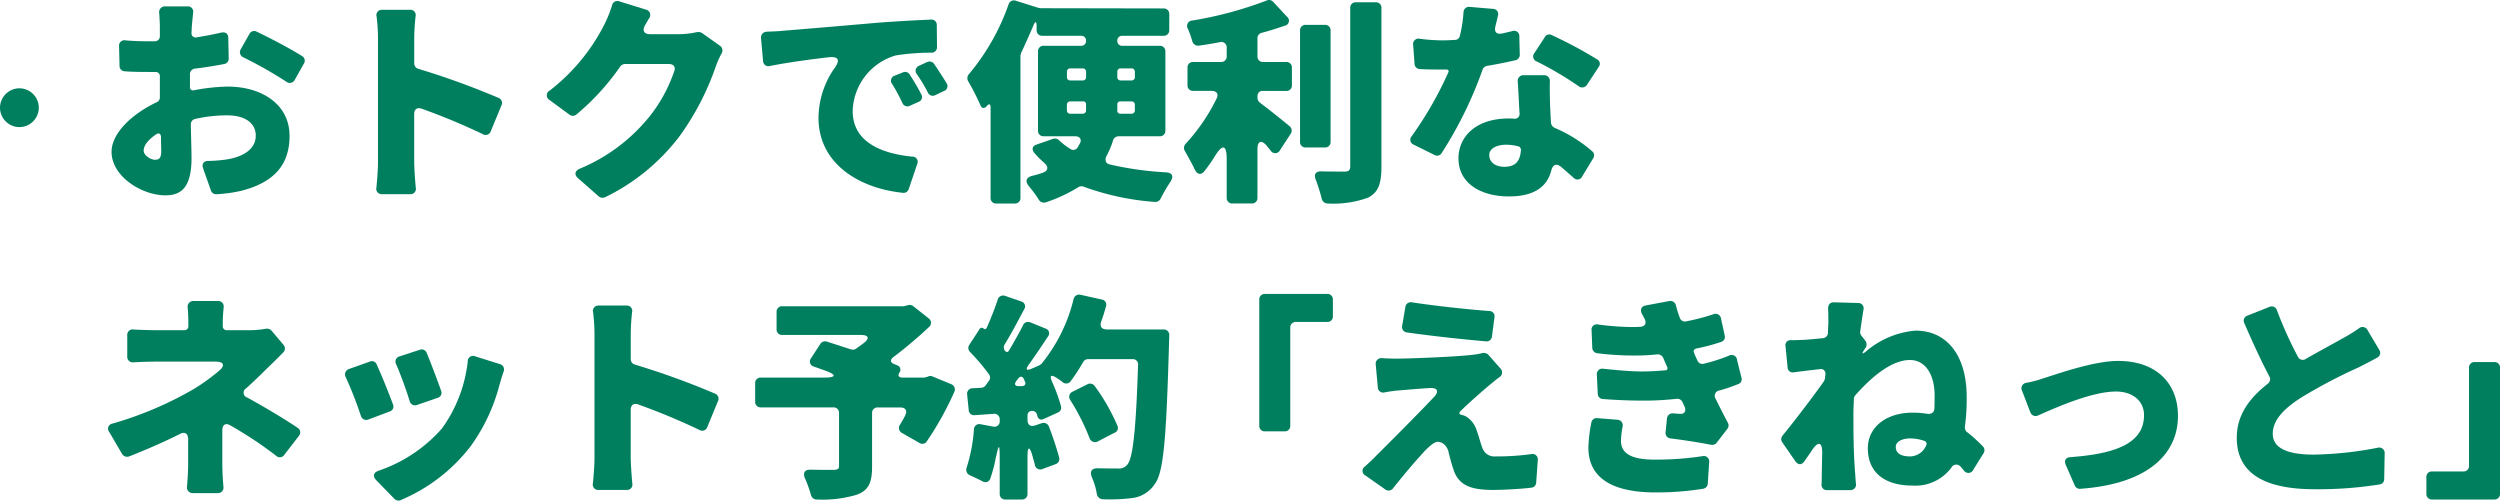
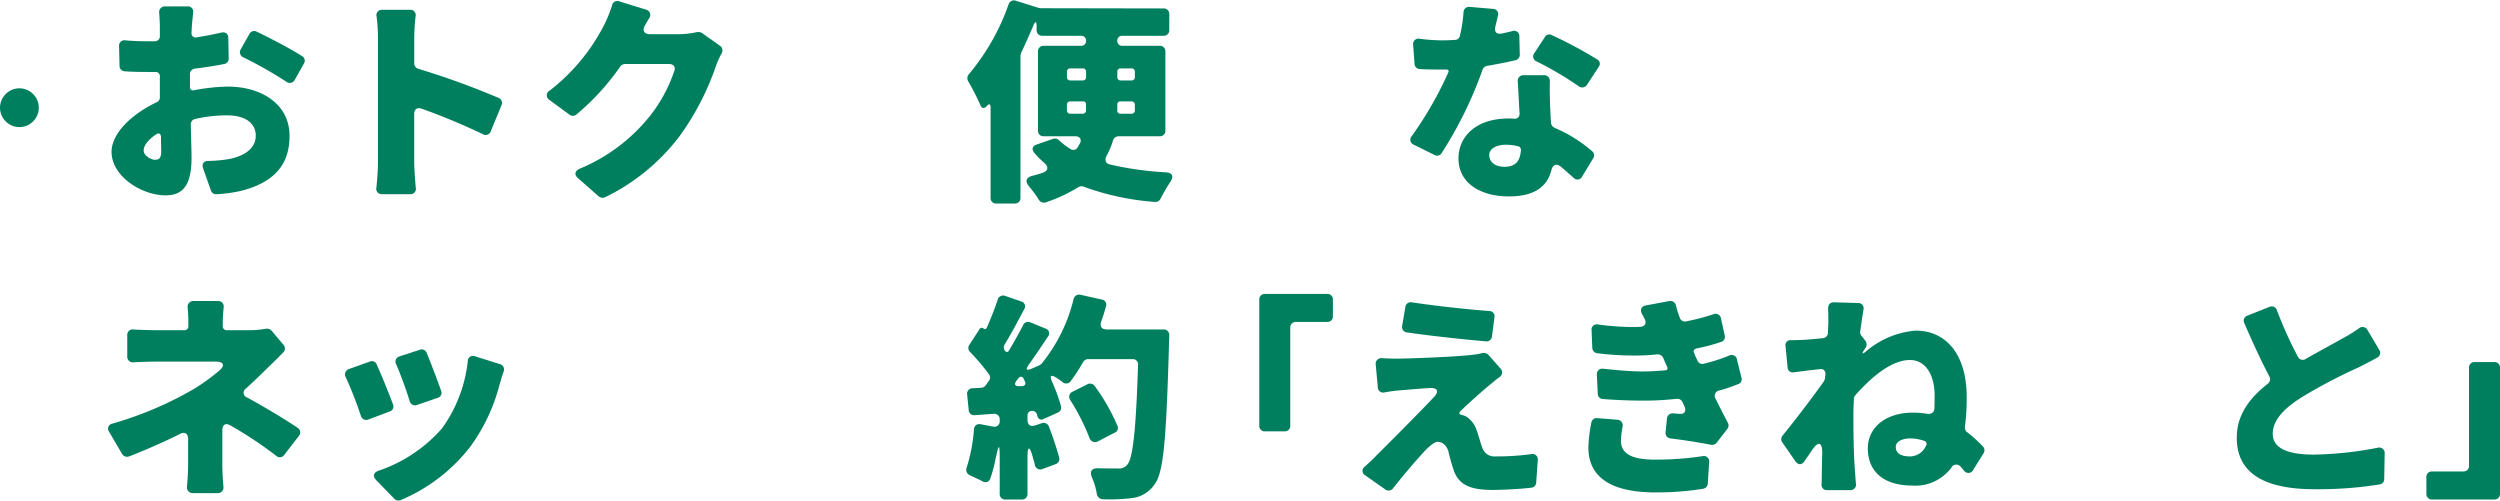
<svg xmlns="http://www.w3.org/2000/svg" width="253.589" height="50.777" viewBox="0 0 253.589 50.777">
  <defs>
    <clipPath id="clip-path">
      <rect id="長方形_29" data-name="長方形 29" width="242.621" height="50.777" transform="translate(0 0)" fill="none" />
    </clipPath>
  </defs>
  <g id="グループ_57" data-name="グループ 57" transform="translate(-404.032 -2270.043)">
    <path id="パス_436" data-name="パス 436" d="M12-11.088A1.977,1.977,0,0,0,10.032-9.12,1.977,1.977,0,0,0,12-7.152,1.977,1.977,0,0,0,13.968-9.12,1.977,1.977,0,0,0,12-11.088Z" transform="translate(394 2290.088)" fill="#007f5f" />
    <g id="グループ_56" data-name="グループ 56" transform="translate(415 2270.043)">
      <g id="グループ_55" data-name="グループ 55" clip-path="url(#clip-path)">
        <path id="パス_437" data-name="パス 437" d="M8.716,9.154a19.471,19.471,0,0,1,3.421-.37c3.422,0,6.265,1.78,6.265,4.994,0,2.542-1.156,4.623-4.878,5.57A14.1,14.1,0,0,1,11,19.7a.553.553,0,0,1-.578-.393l-.785-2.22c-.163-.462.046-.763.531-.763a14.277,14.277,0,0,0,1.919-.161c1.664-.278,2.889-1.064,2.889-2.405,0-1.271-1.086-2.057-2.889-2.057a14.551,14.551,0,0,0-3.283.37.553.553,0,0,0-.416.578C8.415,14.1,8.461,15.4,8.461,16c0,3.075-1.086,3.815-2.658,3.815-2.358,0-5.455-1.9-5.455-4.415,0-1.85,2.011-3.815,4.553-5.017a.537.537,0,0,0,.347-.532V7.767A.425.425,0,0,0,4.786,7.3H4.3c-.785,0-1.757,0-2.635-.07a.538.538,0,0,1-.508-.555L1.11,4.692a.544.544,0,0,1,.648-.6c.993.093,1.8.093,2.473.093H4.74a.5.5,0,0,0,.508-.532V2.774c0-.3-.023-.925-.069-1.457A.585.585,0,0,1,5.8.647H8.045a.536.536,0,0,1,.578.647c-.046.486-.115,1.087-.138,1.457l-.024.555a.42.42,0,0,0,.509.485c.856-.139,1.711-.3,2.5-.485.439-.093.717.115.717.554l.045,2.058a.554.554,0,0,1-.462.577c-.948.185-1.965.347-2.959.463A.569.569,0,0,0,8.3,7.49V8.83c0,.255.161.37.416.324M5.387,15.349c0-.323-.023-.832-.023-1.456-.023-.347-.231-.462-.509-.254-.786.531-1.248,1.109-1.248,1.641,0,.485.717.925,1.133.925.346,0,.647-.069.647-.856M13.455,4.993l.878-1.549a.533.533,0,0,1,.74-.231c1.5.717,3.421,1.734,4.6,2.473a.542.542,0,0,1,.185.764l-.924,1.641a.567.567,0,0,1-.879.185,41.687,41.687,0,0,0-4.323-2.451.57.57,0,0,1-.277-.832" fill="#007f5f" />
        <path id="パス_438" data-name="パス 438" d="M39.9,10.68l-1.086,2.636a.539.539,0,0,1-.787.3,66.436,66.436,0,0,0-6.218-2.589c-.462-.162-.763.046-.763.555V16.39c0,.486.07,1.687.162,2.659a.536.536,0,0,1-.578.647H27.789a.545.545,0,0,1-.578-.67c.092-.856.162-1.919.162-2.636V3.861a18.072,18.072,0,0,0-.139-2.173.545.545,0,0,1,.578-.694h2.8a.536.536,0,0,1,.578.647,21.255,21.255,0,0,0-.139,2.22V6.427a.568.568,0,0,0,.416.554A79.007,79.007,0,0,1,39.625,9.94a.55.55,0,0,1,.277.74" fill="#007f5f" />
        <path id="パス_439" data-name="パス 439" d="M59.76,3.259a.714.714,0,0,1,.485.092l1.827,1.295a.579.579,0,0,1,.162.763,8.9,8.9,0,0,0-.6,1.341,27.08,27.08,0,0,1-3.676,7.073,20.91,20.91,0,0,1-7.583,6.2.629.629,0,0,1-.6-.093L47.693,18.1c-.439-.37-.37-.763.162-.994a17.886,17.886,0,0,0,7.027-5.247,15.141,15.141,0,0,0,2.543-4.647c.162-.416-.069-.717-.532-.717H52.432a.6.6,0,0,0-.485.255,24.46,24.46,0,0,1-4.462,4.878.559.559,0,0,1-.694,0l-2.011-1.48a.547.547,0,0,1,.023-.971,19.743,19.743,0,0,0,5.456-6.542A12.914,12.914,0,0,0,51.114.554a.548.548,0,0,1,.74-.416L54.535.97a.558.558,0,0,1,.347.879c-.162.254-.3.509-.439.74-.277.531-.069.878.532.878h2.866a8.291,8.291,0,0,0,1.873-.208Z" fill="#007f5f" />
-         <path id="パス_440" data-name="パス 440" d="M66.811,3.213c.67-.023,1.271-.046,1.618-.092,2.035-.162,5.317-.439,9.293-.786,1.919-.162,4.161-.277,5.733-.347a.531.531,0,0,1,.6.578l.023,2.2a.546.546,0,0,1-.578.578,23.01,23.01,0,0,0-3.606.278,6.042,6.042,0,0,0-4.369,5.64c0,2.982,2.612,4.277,6.01,4.624a.531.531,0,0,1,.532.762l-.855,2.52a.543.543,0,0,1-.578.393c-4.67-.485-8.577-3.1-8.577-7.6a8.9,8.9,0,0,1,1.619-5.04c.6-.832.439-1.225-.625-1.109-1.756.208-4.045.508-5.9.878a.543.543,0,0,1-.716-.509l-.208-2.311a.578.578,0,0,1,.578-.648M81.305,7.559a21.911,21.911,0,0,1,1.179,2.012.519.519,0,0,1-.277.762l-.879.393a.55.55,0,0,1-.762-.277,18.1,18.1,0,0,0-1.017-1.9.538.538,0,0,1,.253-.879l.81-.324a.54.54,0,0,1,.693.208M83.8,6.5c.393.6.878,1.318,1.248,1.942a.522.522,0,0,1-.254.786l-.878.416a.537.537,0,0,1-.763-.254,15.644,15.644,0,0,0-1.11-1.849.548.548,0,0,1,.231-.879l.809-.37A.577.577,0,0,1,83.8,6.5" fill="#007f5f" />
        <path id="パス_441" data-name="パス 441" d="M106.666,13.824H102.5a.6.6,0,0,0-.577.44,7.579,7.579,0,0,1-.648,1.549c-.208.438-.092.785.37.878a33.351,33.351,0,0,0,5.572.786c.762.023.924.416.485,1.04a17.471,17.471,0,0,0-.948,1.641.59.59,0,0,1-.6.324,26.693,26.693,0,0,1-7.213-1.549A.6.6,0,0,0,98.39,19a15.445,15.445,0,0,1-3.283,1.526.6.6,0,0,1-.693-.254,11.851,11.851,0,0,0-1-1.364c-.439-.532-.3-.925.371-1.086a9.06,9.06,0,0,0,1.017-.3c.578-.208.6-.6.161-.994a10.019,10.019,0,0,1-.993-.994c-.324-.37-.232-.74.231-.878l1.664-.578a.593.593,0,0,1,.6.161,7.229,7.229,0,0,0,1.156.879.5.5,0,0,0,.717-.162l.254-.439c.185-.393-.046-.694-.486-.694H94.9a.546.546,0,0,1-.578-.577V5.225a.546.546,0,0,1,.578-.578H98.69a.486.486,0,0,0,.509-.509.485.485,0,0,0-.509-.508H94.76a.546.546,0,0,1-.577-.578v-.37c0-.555-.139-.578-.347-.046-.393.9-.786,1.8-1.2,2.681-.024,0-.024.046-.024.046l-.046.185a.141.141,0,0,0-.023.093V20.066a.546.546,0,0,1-.578.578H90.091a.546.546,0,0,1-.578-.578V10.912c0-.37-.162-.44-.393-.139-.254.277-.509.231-.647-.116a23.715,23.715,0,0,0-1.225-2.4.626.626,0,0,1,.069-.74A22.548,22.548,0,0,0,91.339.439.553.553,0,0,1,92.056.07l2.358.74h.046l.115.023h.047l12.437.023a.546.546,0,0,1,.578.578V3.052a.547.547,0,0,1-.578.578h-4.184a.485.485,0,0,0-.509.508.486.486,0,0,0,.509.509h3.791a.546.546,0,0,1,.578.578v8.022a.546.546,0,0,1-.578.577M97.257,7.282v.532a.328.328,0,0,0,.347.347h1.248a.328.328,0,0,0,.347-.347V7.282a.327.327,0,0,0-.347-.346H97.6a.327.327,0,0,0-.347.346m.347,4.254h1.271a.323.323,0,0,0,.324-.347v-.624a.266.266,0,0,0-.278-.277H97.6a.327.327,0,0,0-.347.346v.555a.328.328,0,0,0,.347.347m6.2-4.6h-1.086a.327.327,0,0,0-.347.346v.532a.328.328,0,0,0,.347.347H103.8a.328.328,0,0,0,.347-.347V7.282a.327.327,0,0,0-.347-.346m.347,4.253v-.555a.327.327,0,0,0-.347-.346h-1.132a.279.279,0,0,0-.3.3v.624a.3.3,0,0,0,.3.324H103.8a.328.328,0,0,0,.347-.347" fill="#007f5f" />
-         <path id="パス_442" data-name="パス 442" d="M116.583,9.709v.208a.648.648,0,0,0,.232.485c.924.694,2.288,1.781,3.028,2.4a.567.567,0,0,1,.115.762l-1.086,1.665a.536.536,0,0,1-.948.046l-.393-.485c-.555-.647-.948-.486-.948.37v4.9a.546.546,0,0,1-.577.579H114.04a.546.546,0,0,1-.577-.579V16.136c0-1.457-.416-1.549-1.18-.324a15.689,15.689,0,0,1-1.063,1.525c-.347.463-.74.371-.994-.138-.3-.647-.694-1.318-1.017-1.9a.6.6,0,0,1,.092-.716,19.122,19.122,0,0,0,3.121-4.554c.254-.486.046-.809-.508-.809h-1.85a.546.546,0,0,1-.577-.578V6.866a.545.545,0,0,1,.577-.578h2.82a.547.547,0,0,0,.579-.578V4.855a.546.546,0,0,0-.694-.579c-.694.139-1.41.255-2.1.347a.6.6,0,0,1-.693-.439,11.239,11.239,0,0,0-.44-1.248.55.55,0,0,1,.44-.855A38.316,38.316,0,0,0,117.531.046a.573.573,0,0,1,.647.139l1.388,1.5a.516.516,0,0,1-.209.924c-.763.254-1.525.509-2.334.717a.563.563,0,0,0-.44.554V5.71a.546.546,0,0,0,.578.578H119.5a.546.546,0,0,1,.578.578v1.78a.546.546,0,0,1-.578.578h-2.4a.48.48,0,0,0-.509.485M124,3.1v11.28a.546.546,0,0,1-.578.579h-1.942a.546.546,0,0,1-.578-.579V3.1a.546.546,0,0,1,.578-.578h1.942A.546.546,0,0,1,124,3.1M126.57.231h2.011a.546.546,0,0,1,.578.578V16.876c0,1.779-.324,2.635-1.341,3.167a10.325,10.325,0,0,1-4.115.6.621.621,0,0,1-.6-.486,17.747,17.747,0,0,0-.6-1.919c-.231-.554-.023-.878.578-.855,1.04.023,1.965.023,2.335.023.416,0,.578-.139.578-.555V.809a.546.546,0,0,1,.578-.578" fill="#007f5f" />
        <path id="パス_443" data-name="パス 443" d="M143.146,3.7l.045,1.827a.55.55,0,0,1-.416.577c-.786.185-1.8.393-2.889.578a.59.59,0,0,0-.463.37,40.676,40.676,0,0,1-4.161,8.484.527.527,0,0,1-.716.185l-2.1-1.04a.535.535,0,0,1-.208-.879,36.873,36.873,0,0,0,3.7-6.449c.092-.185,0-.3-.208-.3h-.37c-.763,0-1.5,0-2.312-.046a.555.555,0,0,1-.532-.532l-.138-1.895a.551.551,0,0,1,.67-.648,18.127,18.127,0,0,0,2.289.162c.439,0,.855-.023,1.295-.046a.517.517,0,0,0,.485-.416,14.379,14.379,0,0,0,.37-2.4.555.555,0,0,1,.647-.532L140.464.9a.533.533,0,0,1,.508.717c-.069.324-.161.67-.254,1.063-.139.555.116.832.67.717.347-.07.694-.162,1.018-.231a.529.529,0,0,1,.74.531m.416,3.93h2.08a.576.576,0,0,1,.6.624c-.023.763,0,1.572.023,2.427.023.417.047,1.064.092,1.781a.648.648,0,0,0,.371.508,14.38,14.38,0,0,1,3.814,2.381.537.537,0,0,1,.092.717l-1.11,1.826a.527.527,0,0,1-.878.139c-.393-.347-.809-.717-1.271-1.11-.509-.393-.832-.208-.994.393-.393,1.549-1.642,2.612-4.277,2.612-2.89,0-5.132-1.34-5.132-3.86,0-2.173,1.734-4.046,5.086-4.046a4.657,4.657,0,0,1,.578.024.477.477,0,0,0,.532-.532c-.07-1.11-.116-2.312-.186-3.283a.565.565,0,0,1,.579-.6m-.532,7.212a5.22,5.22,0,0,0-1.2-.161c-1.064,0-1.734.439-1.734,1.04,0,.717.6,1.2,1.526,1.2,1.2,0,1.618-.647,1.687-1.71a.376.376,0,0,0-.277-.371M151.19,6.8l-1.179,1.8a.577.577,0,0,1-.855.139,34.9,34.9,0,0,0-4.231-2.5.54.54,0,0,1-.254-.855l1.063-1.618a.5.5,0,0,1,.694-.208,43.7,43.7,0,0,1,4.623,2.473.5.5,0,0,1,.139.763" fill="#007f5f" />
        <path id="パス_444" data-name="パス 444" d="M19.35,44.217l-1.479,1.919a.539.539,0,0,1-.833.092,39.6,39.6,0,0,0-4.6-3.051c-.508-.324-.855-.116-.855.485v3.352c0,.671.046,1.641.115,2.358a.561.561,0,0,1-.6.647H8.6a.58.58,0,0,1-.6-.67c.07-.716.116-1.688.116-2.335V44.541c0-.578-.347-.786-.855-.509-1.711.855-3.537,1.642-5.132,2.266a.6.6,0,0,1-.717-.255L.117,43.824a.521.521,0,0,1,.323-.856,36.446,36.446,0,0,0,8.3-3.536,20.129,20.129,0,0,0,2.543-1.85c.6-.508.44-.9-.347-.9H4.9c-.6,0-1.572.023-2.312.069a.562.562,0,0,1-.647-.6V34a.545.545,0,0,1,.647-.577c.786.045,1.641.069,2.242.069H7.746a.383.383,0,0,0,.392-.417v-.393c0-.485-.023-1.017-.069-1.479a.579.579,0,0,1,.6-.67h2.473a.548.548,0,0,1,.579.624c-.047.485-.093,1.04-.093,1.525v.393a.389.389,0,0,0,.416.417h2.243a9.35,9.35,0,0,0,1.687-.139.625.625,0,0,1,.6.185L17.8,34.993a.547.547,0,0,1-.046.763c-.578.6-1.248,1.249-1.711,1.688-.6.6-1.294,1.271-2.034,1.941a.515.515,0,0,0,.116.948c1.687.925,3.559,2.035,5.085,3.052a.541.541,0,0,1,.139.832" fill="#007f5f" />
        <path id="パス_445" data-name="パス 445" d="M27.234,36.958c.531,1.156,1.225,2.889,1.664,4.069a.525.525,0,0,1-.347.716l-2.15.809a.56.56,0,0,1-.763-.37,39.866,39.866,0,0,0-1.526-3.906.581.581,0,0,1,.348-.856l2.08-.74a.511.511,0,0,1,.694.278m10.009-.809,2.5.786a.561.561,0,0,1,.37.763c-.185.531-.3.947-.416,1.34a18.525,18.525,0,0,1-2.937,6.242,17.557,17.557,0,0,1-7.1,5.456.576.576,0,0,1-.624-.139l-1.826-1.873c-.417-.439-.3-.809.277-.994a14.917,14.917,0,0,0,6.38-4.276,14.27,14.27,0,0,0,2.612-6.8.537.537,0,0,1,.763-.508M32.319,35.8c.417,1.017,1.087,2.774,1.457,3.837a.526.526,0,0,1-.347.717l-2.081.717a.557.557,0,0,1-.762-.394c-.324-1.04-.879-2.611-1.365-3.721a.549.549,0,0,1,.348-.809l2.057-.671a.539.539,0,0,1,.693.324" fill="#007f5f" />
-         <path id="パス_446" data-name="パス 446" d="M61.863,40.68l-1.085,2.636a.54.54,0,0,1-.788.3,66.435,66.435,0,0,0-6.218-2.589c-.462-.162-.763.046-.763.555V46.39c0,.486.07,1.687.162,2.659a.536.536,0,0,1-.578.647H49.75a.544.544,0,0,1-.577-.67c.091-.856.161-1.919.161-2.636V33.861a18.073,18.073,0,0,0-.139-2.173.545.545,0,0,1,.578-.694h2.8a.536.536,0,0,1,.578.647,21.255,21.255,0,0,0-.139,2.22v2.566a.568.568,0,0,0,.416.554,79.007,79.007,0,0,1,8.161,2.959.55.55,0,0,1,.277.74" fill="#007f5f" />
-         <path id="パス_447" data-name="パス 447" d="M83.247,38.16a.509.509,0,0,1,.37.023l1.9.786a.57.57,0,0,1,.324.763,31.653,31.653,0,0,1-2.8,5.039.532.532,0,0,1-.74.162l-1.78-1.017a.571.571,0,0,1-.185-.855c.162-.277.347-.578.509-.9.254-.508.046-.832-.509-.832H78.069a.546.546,0,0,0-.578.578v5.456c0,1.571-.347,2.381-1.549,2.82a12.178,12.178,0,0,1-4.069.485.593.593,0,0,1-.578-.462,13.174,13.174,0,0,0-.6-1.665c-.254-.577-.046-.924.578-.9.994.023,1.988.023,2.312.023.439-.023.555-.092.555-.416V41.9a.546.546,0,0,0-.578-.578H66.209a.546.546,0,0,1-.577-.578V38.877a.546.546,0,0,1,.577-.578h6.45c1.2,0,1.249-.278.116-.694L71.6,37.189a.533.533,0,0,1-.3-.855l.948-1.457a.582.582,0,0,1,.648-.231l2.427.786h.046a.473.473,0,0,0,.462-.046c.277-.185.555-.393.833-.6.6-.462.485-.809-.3-.809H68.383a.546.546,0,0,1-.578-.578V31.641a.546.546,0,0,1,.578-.578h12.3l.115-.023.37-.092a.587.587,0,0,1,.509.115l1.549,1.225a.555.555,0,0,1,.046.879,44.387,44.387,0,0,1-3.583,3.028c-.416.3-.37.6.115.763l.232.092a.476.476,0,0,1,.231.74c-.185.3-.093.509.277.509h2.266l.161-.047.185-.046c.024-.023.07-.023.093-.046" fill="#007f5f" />
        <path id="パス_448" data-name="パス 448" d="M101.279,33.421h5.78a.546.546,0,0,1,.578.578c0,.3-.024.647-.024.832-.277,9.547-.531,13.084-1.456,14.287a3.216,3.216,0,0,1-2.335,1.41,18.615,18.615,0,0,1-2.936.115.641.641,0,0,1-.6-.555,6.935,6.935,0,0,0-.485-1.641c-.254-.624-.069-.971.647-.948.856.023,1.572.023,1.988.023a1.069,1.069,0,0,0,.948-.393c.578-.67.879-3.652,1.087-10.1a.531.531,0,0,0-.578-.6H99.407a.573.573,0,0,0-.508.3,18.355,18.355,0,0,1-1.249,1.918.554.554,0,0,1-.832.116,5.794,5.794,0,0,0-.555-.393c-.624-.439-.809-.277-.485.416a16.533,16.533,0,0,1,.878,2.427.522.522,0,0,1-.3.625l-1.48.67c-.3.139-.532,0-.624-.323l-.023-.116a.523.523,0,0,0-.532-.393.45.45,0,0,0-.439.485v.44c0,.485.3.716.763.554l.694-.231a.567.567,0,0,1,.716.347c.393,1.017.786,2.2,1.04,3.144a.56.56,0,0,1-.37.67l-1.317.486a.558.558,0,0,1-.786-.44c-.07-.3-.162-.6-.255-.947-.278-.948-.485-.9-.485.092v3.814a.546.546,0,0,1-.578.578H91.016a.546.546,0,0,1-.578-.578V46.575c0-1.619-.07-1.619-.417-.047a13.681,13.681,0,0,1-.531,1.989.526.526,0,0,1-.809.3c-.393-.208-.856-.416-1.249-.6a.6.6,0,0,1-.346-.786,16.8,16.8,0,0,0,.739-3.861.541.541,0,0,1,.694-.531l1.248.231a.536.536,0,0,0,.671-.578v-.139a.548.548,0,0,0-.624-.577l-1.919.138a.536.536,0,0,1-.6-.509l-.162-1.6a.554.554,0,0,1,.555-.624l.855-.046a.609.609,0,0,0,.439-.208l.37-.509a.554.554,0,0,0,0-.647,21.433,21.433,0,0,0-1.919-2.265.566.566,0,0,1-.069-.74l1.041-1.6a.228.228,0,0,1,.369-.046h.047c.092.115.229.069.3-.07.416-.925.809-1.942,1.11-2.843a.571.571,0,0,1,.762-.393l1.6.555a.519.519,0,0,1,.323.809c-.67,1.271-1.364,2.566-1.988,3.583a.56.56,0,0,0,.046.624c.139.162.3.162.416-.046.509-.856,1.018-1.757,1.411-2.543a.559.559,0,0,1,.739-.3l1.526.624a.507.507,0,0,1,.255.832c-.625.948-1.272,1.919-1.942,2.843-.347.486-.232.647.323.393l.74-.323c.023-.024.069-.024.069-.047l.139-.092.046-.046a16.549,16.549,0,0,0,3.236-6.542.58.58,0,0,1,.694-.44l2.173.486a.516.516,0,0,1,.416.693c-.139.532-.3,1.04-.485,1.549-.162.486.046.786.554.786m-8.83,5.756H92.7c.3-.023.416-.208.3-.462-.047-.093-.07-.185-.116-.255-.139-.3-.37-.323-.578-.046l-.162.208c-.277.37-.161.578.3.555m9.663,4.716-1.688.878a.594.594,0,0,1-.878-.346A22.167,22.167,0,0,0,97.6,40.587a.561.561,0,0,1,.231-.855l1.526-.763a.573.573,0,0,1,.715.185,20.17,20.17,0,0,1,2.313,4.046.524.524,0,0,1-.277.693" fill="#007f5f" />
        <path id="パス_449" data-name="パス 449" d="M116.768,43.177V30.393a.546.546,0,0,1,.578-.578h6.311a.546.546,0,0,1,.578.578v1.688a.546.546,0,0,1-.578.577H120.49a.547.547,0,0,0-.578.579v9.94a.546.546,0,0,1-.578.578h-1.988a.546.546,0,0,1-.578-.578" fill="#007f5f" />
        <path id="パス_450" data-name="パス 450" d="M141.134,38.253c-.393.277-.694.555-1.017.809-.879.74-2.289,1.988-2.936,2.636-.185.161-.139.323.092.392h.046a2.053,2.053,0,0,1,.394.139,2.527,2.527,0,0,1,1.109,1.434c.208.554.37,1.225.555,1.71a1.28,1.28,0,0,0,1.34.925,25.925,25.925,0,0,0,3.607-.231.55.55,0,0,1,.693.624l-.161,2.265a.541.541,0,0,1-.463.509c-1.086.139-2.982.231-3.929.231-2.22,0-3.376-.462-3.931-1.872a19.96,19.96,0,0,1-.577-2.011v-.047c-.255-.717-.717-.948-1.087-.948-.323,0-.763.37-1.295.9-.67.74-1.779,1.965-3.236,3.814a.559.559,0,0,1-.786.116l-2.011-1.41a.525.525,0,0,1-.046-.925c.346-.324.74-.67,1.133-1.086,1.086-1.087,3.883-3.861,5.848-5.941.555-.578.393-.971-.416-.925-1.156.069-2.4.185-3.282.254-.463.046-.925.116-1.295.185a.542.542,0,0,1-.694-.532l-.208-2.288a.566.566,0,0,1,.648-.647c.439.023.97.046,1.5.046.925,0,5.779-.162,7.7-.393a6.64,6.64,0,0,0,.925-.162.659.659,0,0,1,.67.185l1.2,1.364a.557.557,0,0,1-.092.878m-8.877-7.582c2.289.347,5.617.716,7.836.878a.531.531,0,0,1,.532.647l-.254,1.942a.541.541,0,0,1-.624.486c-2.219-.185-5.594-.555-8-.9a.554.554,0,0,1-.485-.67l.324-1.9a.554.554,0,0,1,.67-.485" fill="#007f5f" />
        <path id="パス_451" data-name="パス 451" d="M151.052,42.414l2.034.162a.567.567,0,0,1,.532.716,8.5,8.5,0,0,0-.163,1.388c0,1.155.764,1.941,3.422,1.941a31.469,31.469,0,0,0,4.831-.346.551.551,0,0,1,.694.624l-.139,2.15a.567.567,0,0,1-.485.531,29.8,29.8,0,0,1-4.808.37c-4.208,0-6.82-1.341-6.82-4.554a14.989,14.989,0,0,1,.3-2.52.542.542,0,0,1,.6-.462m14.17-5.941.462,1.849a.51.51,0,0,1-.3.625,17.215,17.215,0,0,1-1.965.67.536.536,0,0,0-.37.809c.393.809.809,1.618,1.248,2.45a.561.561,0,0,1-.046.624l-1.086,1.411a.615.615,0,0,1-.578.208c-1.133-.231-2.8-.486-4.092-.647a.549.549,0,0,1-.508-.648l.138-1.387a.57.57,0,0,1,.624-.508l.6.046c.532.069.763-.231.555-.74L159.7,40.8a.572.572,0,0,0-.6-.347,29.677,29.677,0,0,1-3.329.185c-1.2,0-2.658-.046-4.138-.162a.539.539,0,0,1-.532-.532l-.092-1.918a.558.558,0,0,1,.647-.624c1.48.161,2.913.277,3.884.277.855,0,1.642-.046,2.381-.116h.046c.162,0,.255-.138.185-.323l-.138-.3-.278-.647a.608.608,0,0,0-.6-.347,20.166,20.166,0,0,1-2.381.116,29.126,29.126,0,0,1-3.7-.231.573.573,0,0,1-.509-.555l-.07-1.757a.529.529,0,0,1,.671-.6,28.729,28.729,0,0,0,3.306.254c.3,0,.624,0,.924-.023.532-.023.717-.37.463-.832l-.232-.44c-.254-.439-.115-.809.393-.9l2.335-.439a.579.579,0,0,1,.694.439,10.847,10.847,0,0,0,.393,1.249.533.533,0,0,0,.647.369,21.342,21.342,0,0,0,2.751-.717.562.562,0,0,1,.786.44l.37,1.71a.521.521,0,0,1-.347.648,19.147,19.147,0,0,1-2.52.67c-.254.07-.346.255-.231.44v.046l.162.37.185.393a.521.521,0,0,0,.624.3,17.192,17.192,0,0,0,2.589-.832.541.541,0,0,1,.786.416" fill="#007f5f" />
        <path id="パス_452" data-name="パス 452" d="M177.845,34.046l.393.508a.624.624,0,0,1,0,.763l-.139.208c-.231.37-.162.416.162.162a8.852,8.852,0,0,1,5.086-2.15c3.19,0,5.178,2.543,5.178,6.727a21.04,21.04,0,0,1-.185,3.028.648.648,0,0,0,.231.556c.023,0,.023,0,.047.023a15.13,15.13,0,0,1,1.548,1.41.557.557,0,0,1,.07.693L189.2,47.639a.548.548,0,0,1-.971.069l-.3-.347a.567.567,0,0,0-.971.093,4.555,4.555,0,0,1-3.953,1.8c-2.612,0-4.508-1.179-4.508-3.791,0-2.035,1.734-3.607,4.577-3.607a9.261,9.261,0,0,1,1.433.116c.417.069.717-.116.74-.532.023-.439.023-.878.023-1.34,0-2.081-.924-3.583-2.5-3.583-1.9,0-3.93,1.756-5.548,3.583a.562.562,0,0,0-.139.369c-.023.532-.047,1.041-.047,1.526,0,1.641,0,3.768.163,5.872.023.254.045.739.092,1.2a.552.552,0,0,1-.6.647h-2.312a.531.531,0,0,1-.578-.6c.024-.462.024-.948.024-1.2.023-.67.023-1.294.045-1.919.024-1.156-.393-1.294-1.04-.323-.254.393-.531.763-.763,1.109-.277.416-.647.393-.924,0l-1.318-1.9a.557.557,0,0,1,.023-.694c1.2-1.479,2.982-3.791,4.185-5.5.023-.023.023-.023.023-.046a.686.686,0,0,0,.092-.254v-.046l.046-.37V37.93a.452.452,0,0,0-.554-.486c-.833.093-1.8.208-2.659.324a.52.52,0,0,1-.624-.509l-.208-2.127a.512.512,0,0,1,.578-.624c.439,0,.9-.023,1.5-.046.486-.046,1.087-.092,1.734-.162a.546.546,0,0,0,.486-.531l.046-1c0-.462,0-.924-.023-1.41-.023-.439.185-.717.624-.693l2.4.069a.537.537,0,0,1,.555.694c-.093.6-.208,1.34-.324,2.2a.549.549,0,0,0,.116.416m6.565,11.142a.313.313,0,0,0-.162-.462,4.566,4.566,0,0,0-1.433-.254c-.786,0-1.48.3-1.48.855,0,.763.694.971,1.48.971a1.806,1.806,0,0,0,1.6-1.11" fill="#007f5f" />
-         <path id="パス_453" data-name="パス 453" d="M194.583,38.831a11.725,11.725,0,0,0,1.733-.462c1.226-.37,5.04-1.757,7.56-1.757,3.976,0,6.08,2.358,6.08,5.571,0,3.675-2.774,6.889-9.917,7.4a.549.549,0,0,1-.555-.347l-.9-2.058c-.208-.462-.023-.786.485-.809,4.37-.324,7.444-1.318,7.444-4.253,0-1.41-1.109-2.4-2.843-2.4-2.358,0-5.779,1.48-7.906,2.428a.571.571,0,0,1-.786-.324l-.832-2.173a.546.546,0,0,1,.439-.809" fill="#007f5f" />
        <path id="パス_454" data-name="パス 454" d="M229.189,33.491l1.179,1.988a.533.533,0,0,1-.185.786c-.624.347-1.248.67-1.942,1.017a53.165,53.165,0,0,0-5.756,3.028c-1.711,1.087-2.913,2.266-2.913,3.676,0,1.433,1.387,2.127,4.184,2.127a36.658,36.658,0,0,0,6.45-.694.554.554,0,0,1,.716.578l-.046,2.589a.534.534,0,0,1-.485.555,39.4,39.4,0,0,1-6.542.485c-4.485,0-7.93-1.225-7.93-5.224,0-2.335,1.318-4.045,3.145-5.479a.58.58,0,0,0,.162-.74c-.856-1.618-1.711-3.49-2.543-5.409a.536.536,0,0,1,.323-.762l2.22-.879a.552.552,0,0,1,.762.323,39.693,39.693,0,0,0,2.127,4.716.542.542,0,0,0,.809.232c1.411-.809,2.8-1.549,3.653-2.035a16.362,16.362,0,0,0,1.734-1.063.565.565,0,0,1,.878.185" fill="#007f5f" />
        <path id="パス_455" data-name="パス 455" d="M242.621,37.305V50.089a.546.546,0,0,1-.578.578h-6.311a.546.546,0,0,1-.578-.578V48.4a.546.546,0,0,1,.578-.577H238.9a.547.547,0,0,0,.578-.579v-9.94a.546.546,0,0,1,.578-.578h1.988a.546.546,0,0,1,.578.578" fill="#007f5f" />
      </g>
    </g>
  </g>
</svg>